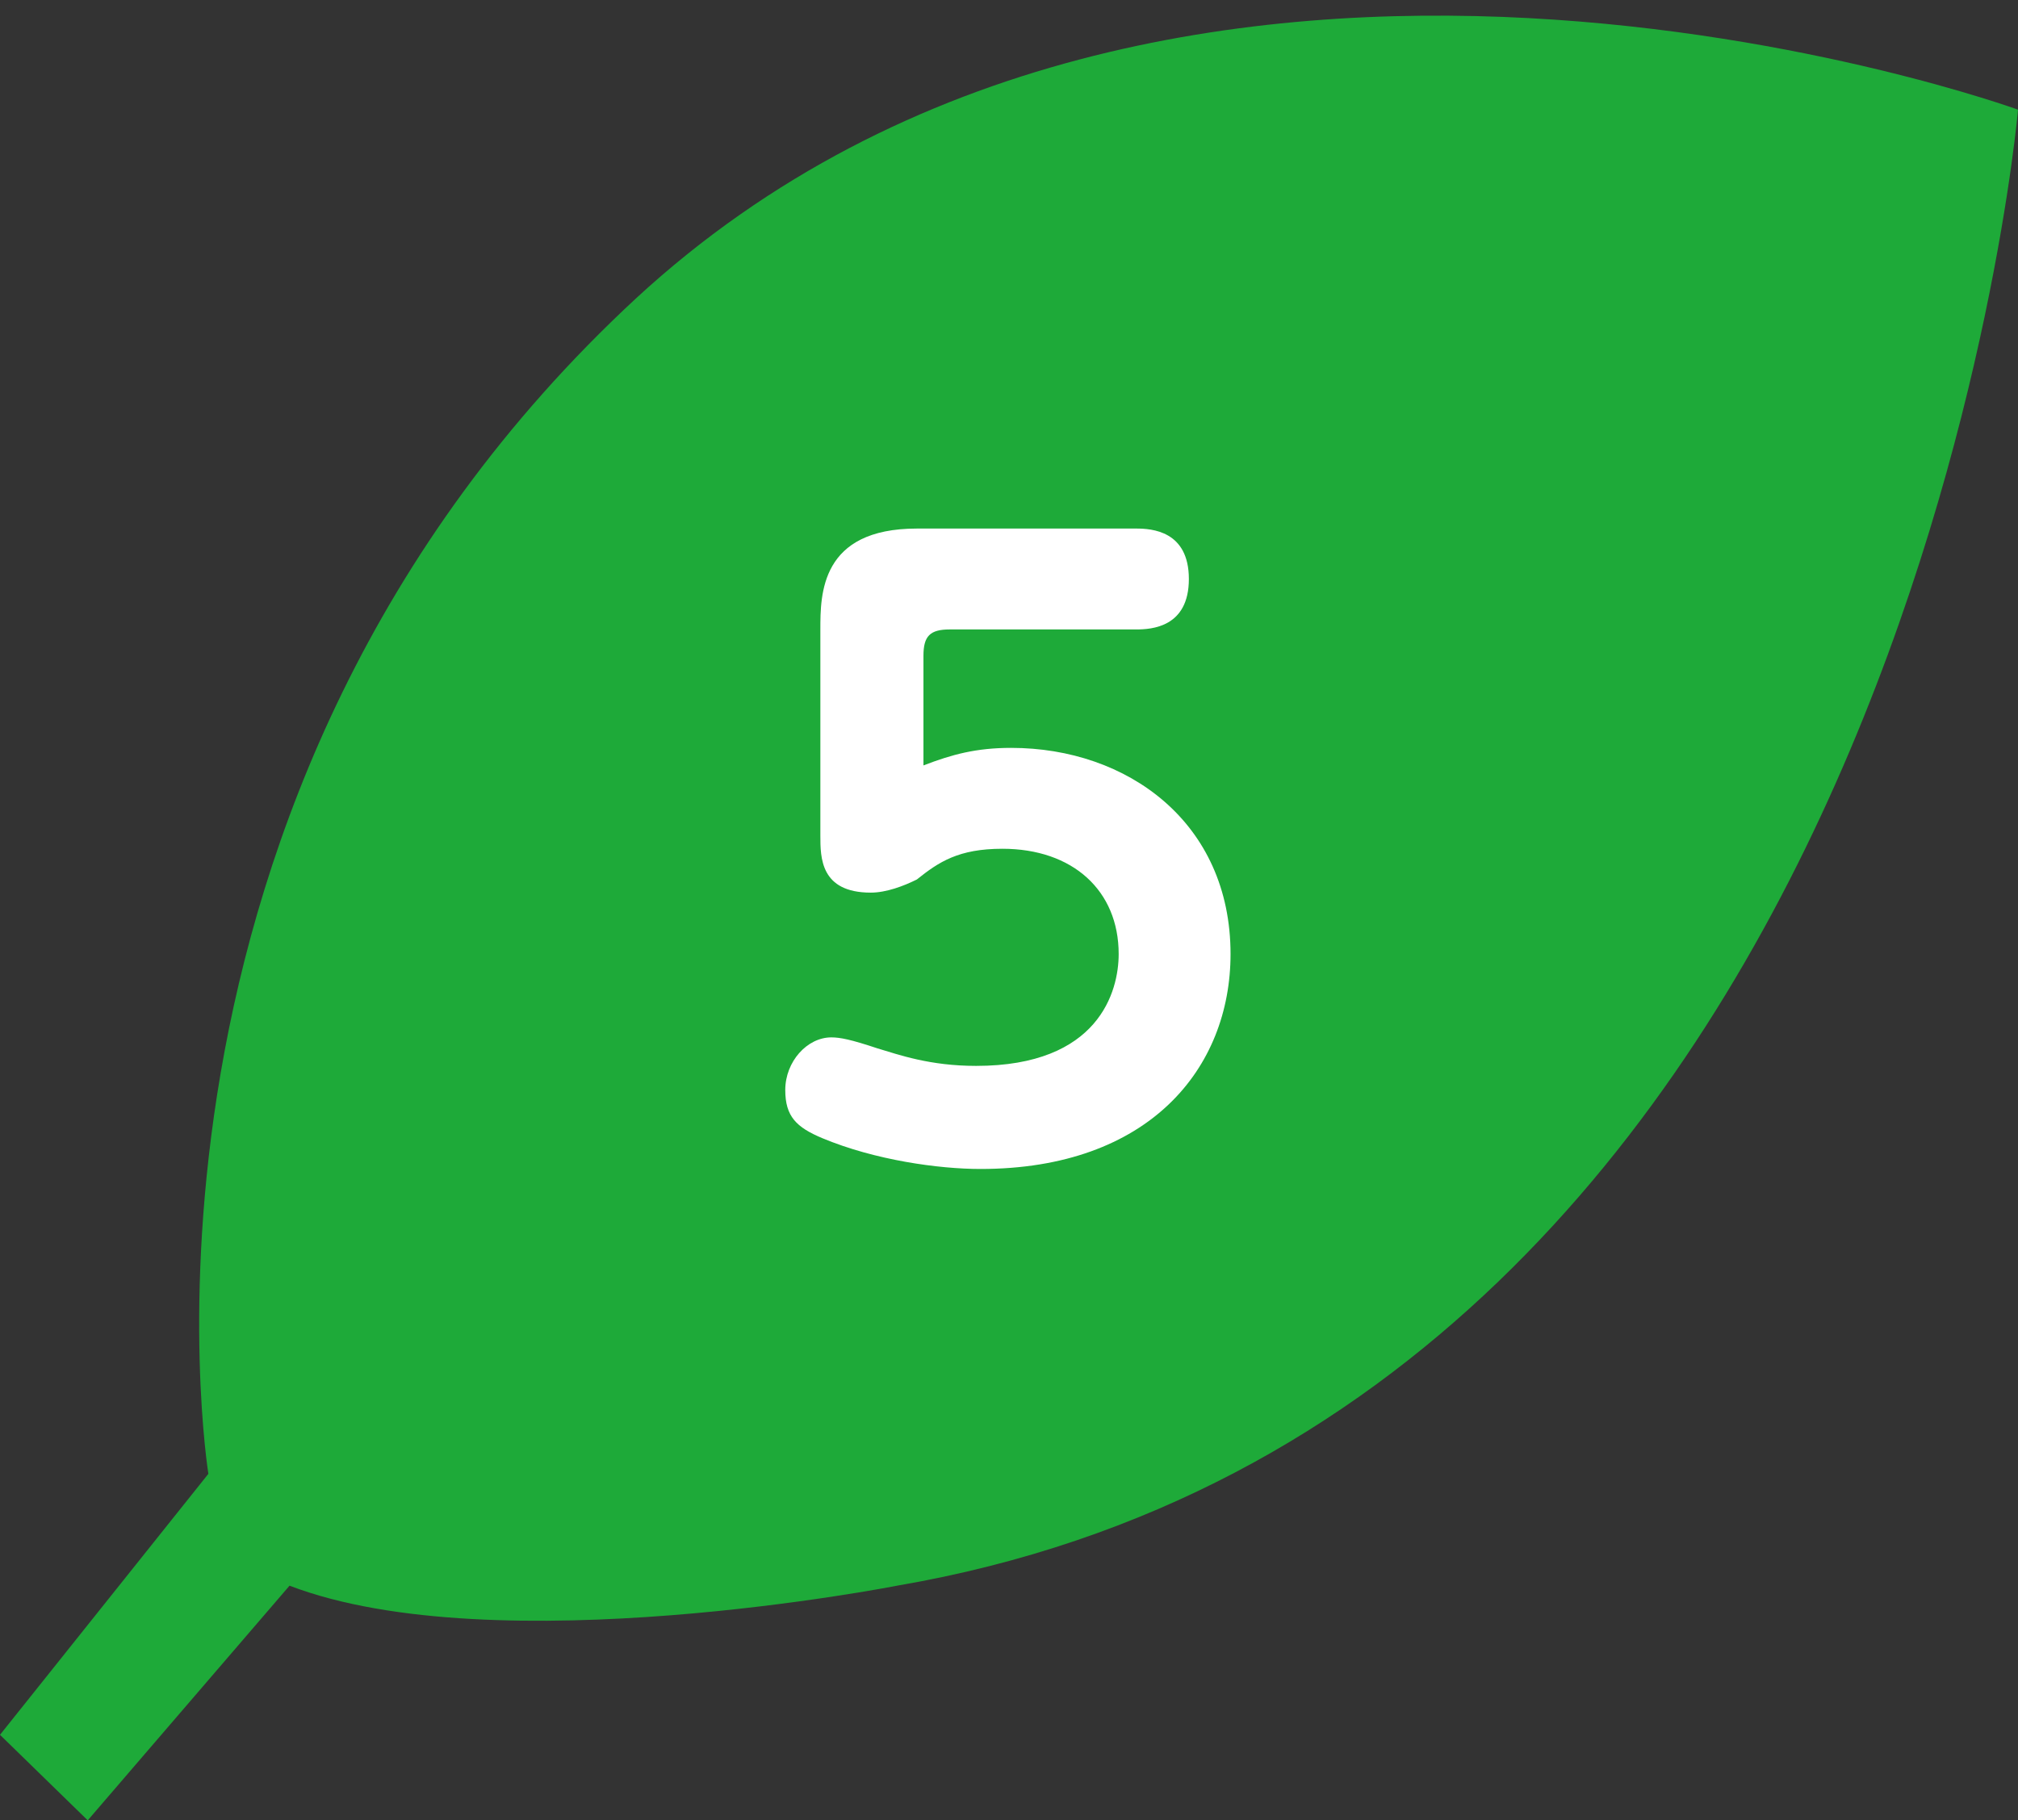
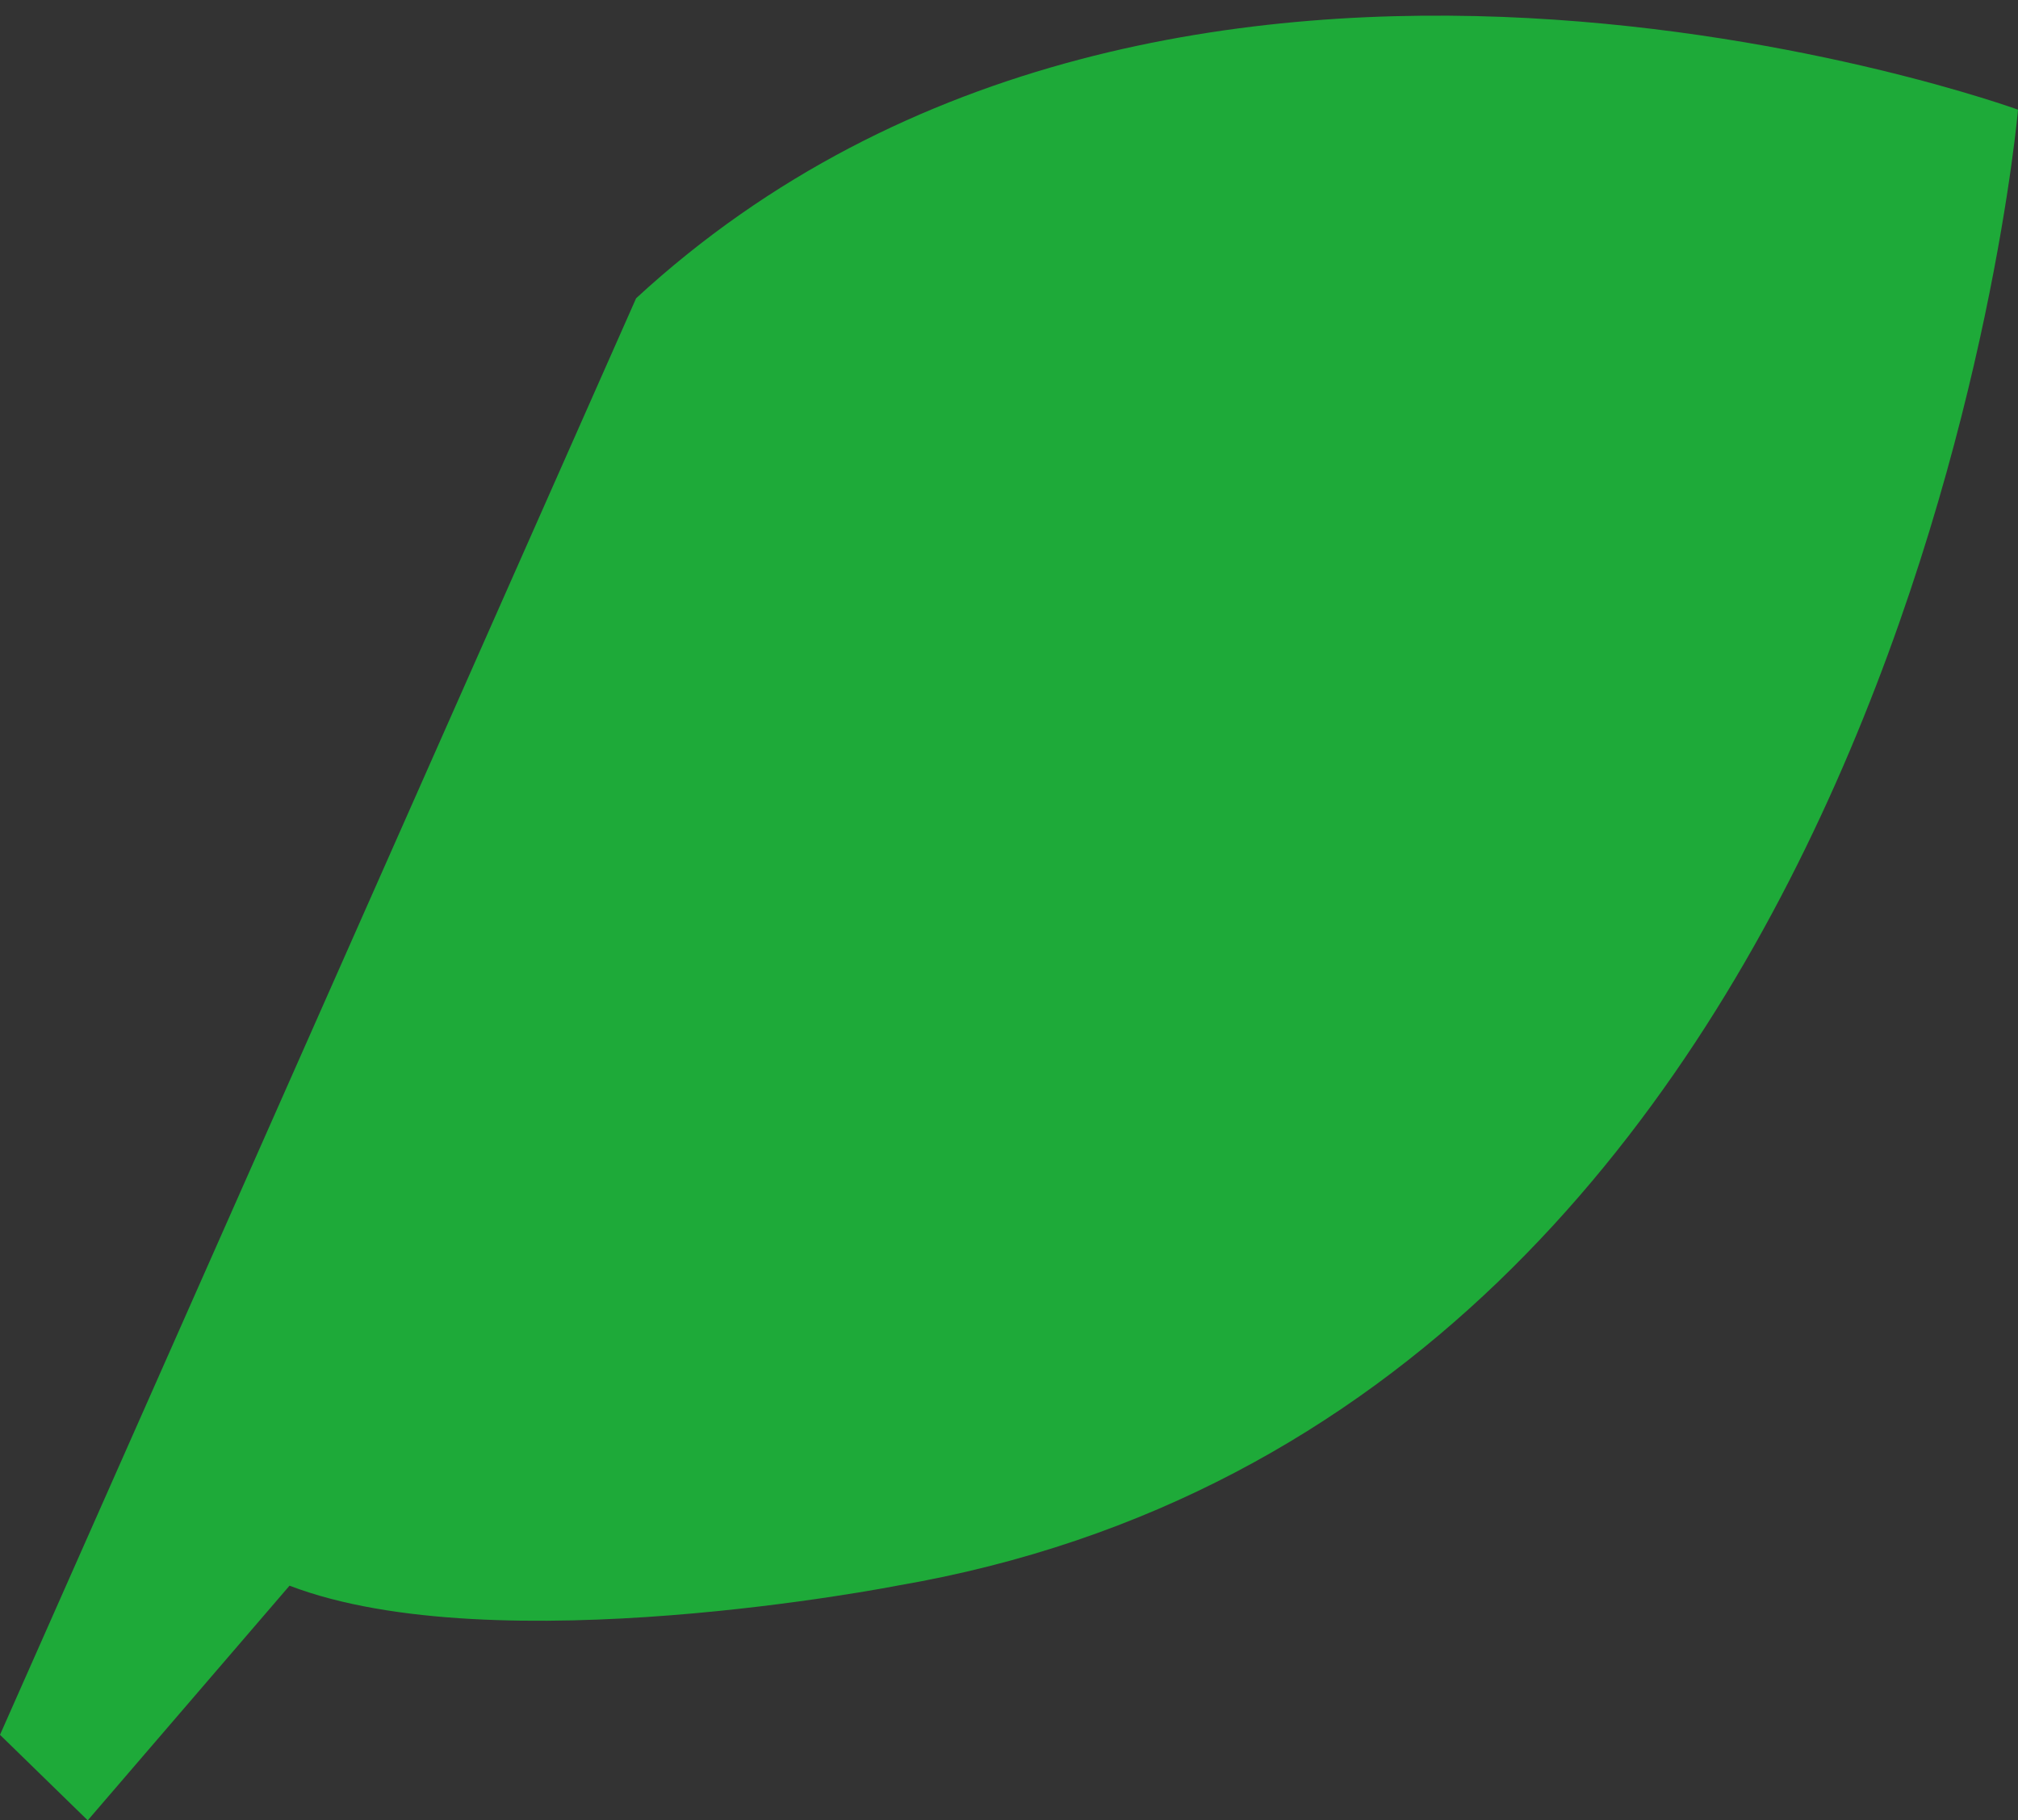
<svg xmlns="http://www.w3.org/2000/svg" version="1.1" id="レイヤー_1" x="0px" y="0px" viewBox="0 0 92 83" style="enable-background:new 0 0 92 83;" xml:space="preserve">
  <rect x="0" y="0" width="92" height="83" fill="#333333" stroke="none" />
  <style type="text/css">
	.st0{fill-rule:evenodd;clip-rule:evenodd;fill:#1EAA39;}
	.st1{fill:#FFFFFF;}
</style>
-   <path class="st0" d="M29,13.6C4.5,36.3,9.5,67.2,9.5,67.2L0,79.1L4,83l9.2-10.7c9.4,3.6,27.7,0,27.7,0C86.9,64.4,92,5,92,5  S53.5-9,29,13.6z" />
+   <path class="st0" d="M29,13.6L0,79.1L4,83l9.2-10.7c9.4,3.6,27.7,0,27.7,0C86.9,64.4,92,5,92,5  S53.5-9,29,13.6z" />
  <g>
-     <path class="st1" d="M37.4,38.1c0,1,0,2.6,2.3,2.6c0.7,0,1.5-0.3,2.1-0.6c1-0.8,1.9-1.4,3.9-1.4c3.2,0,5.3,1.9,5.3,4.8   c0,1.7-0.9,5.1-6.5,5.1c-2.1,0-3.5-0.5-4.5-0.8c-1.2-0.4-1.7-0.5-2.1-0.5c-1.1,0-2.1,1.1-2.1,2.4c0,1.2,0.5,1.7,1.7,2.2   c2.4,1,5.3,1.4,7.2,1.4c7.7,0,11.4-4.6,11.4-9.8c0-6-4.7-9.4-10-9.4c-1.6,0-2.7,0.3-4,0.8v-5c0-0.9,0.3-1.2,1.2-1.2h8.5   c0.7,0,2.4-0.1,2.4-2.3c0-2.2-1.7-2.3-2.4-2.3H41.8c-4.4,0-4.4,3-4.4,4.6V38.1z" />
-   </g>
+     </g>
</svg>